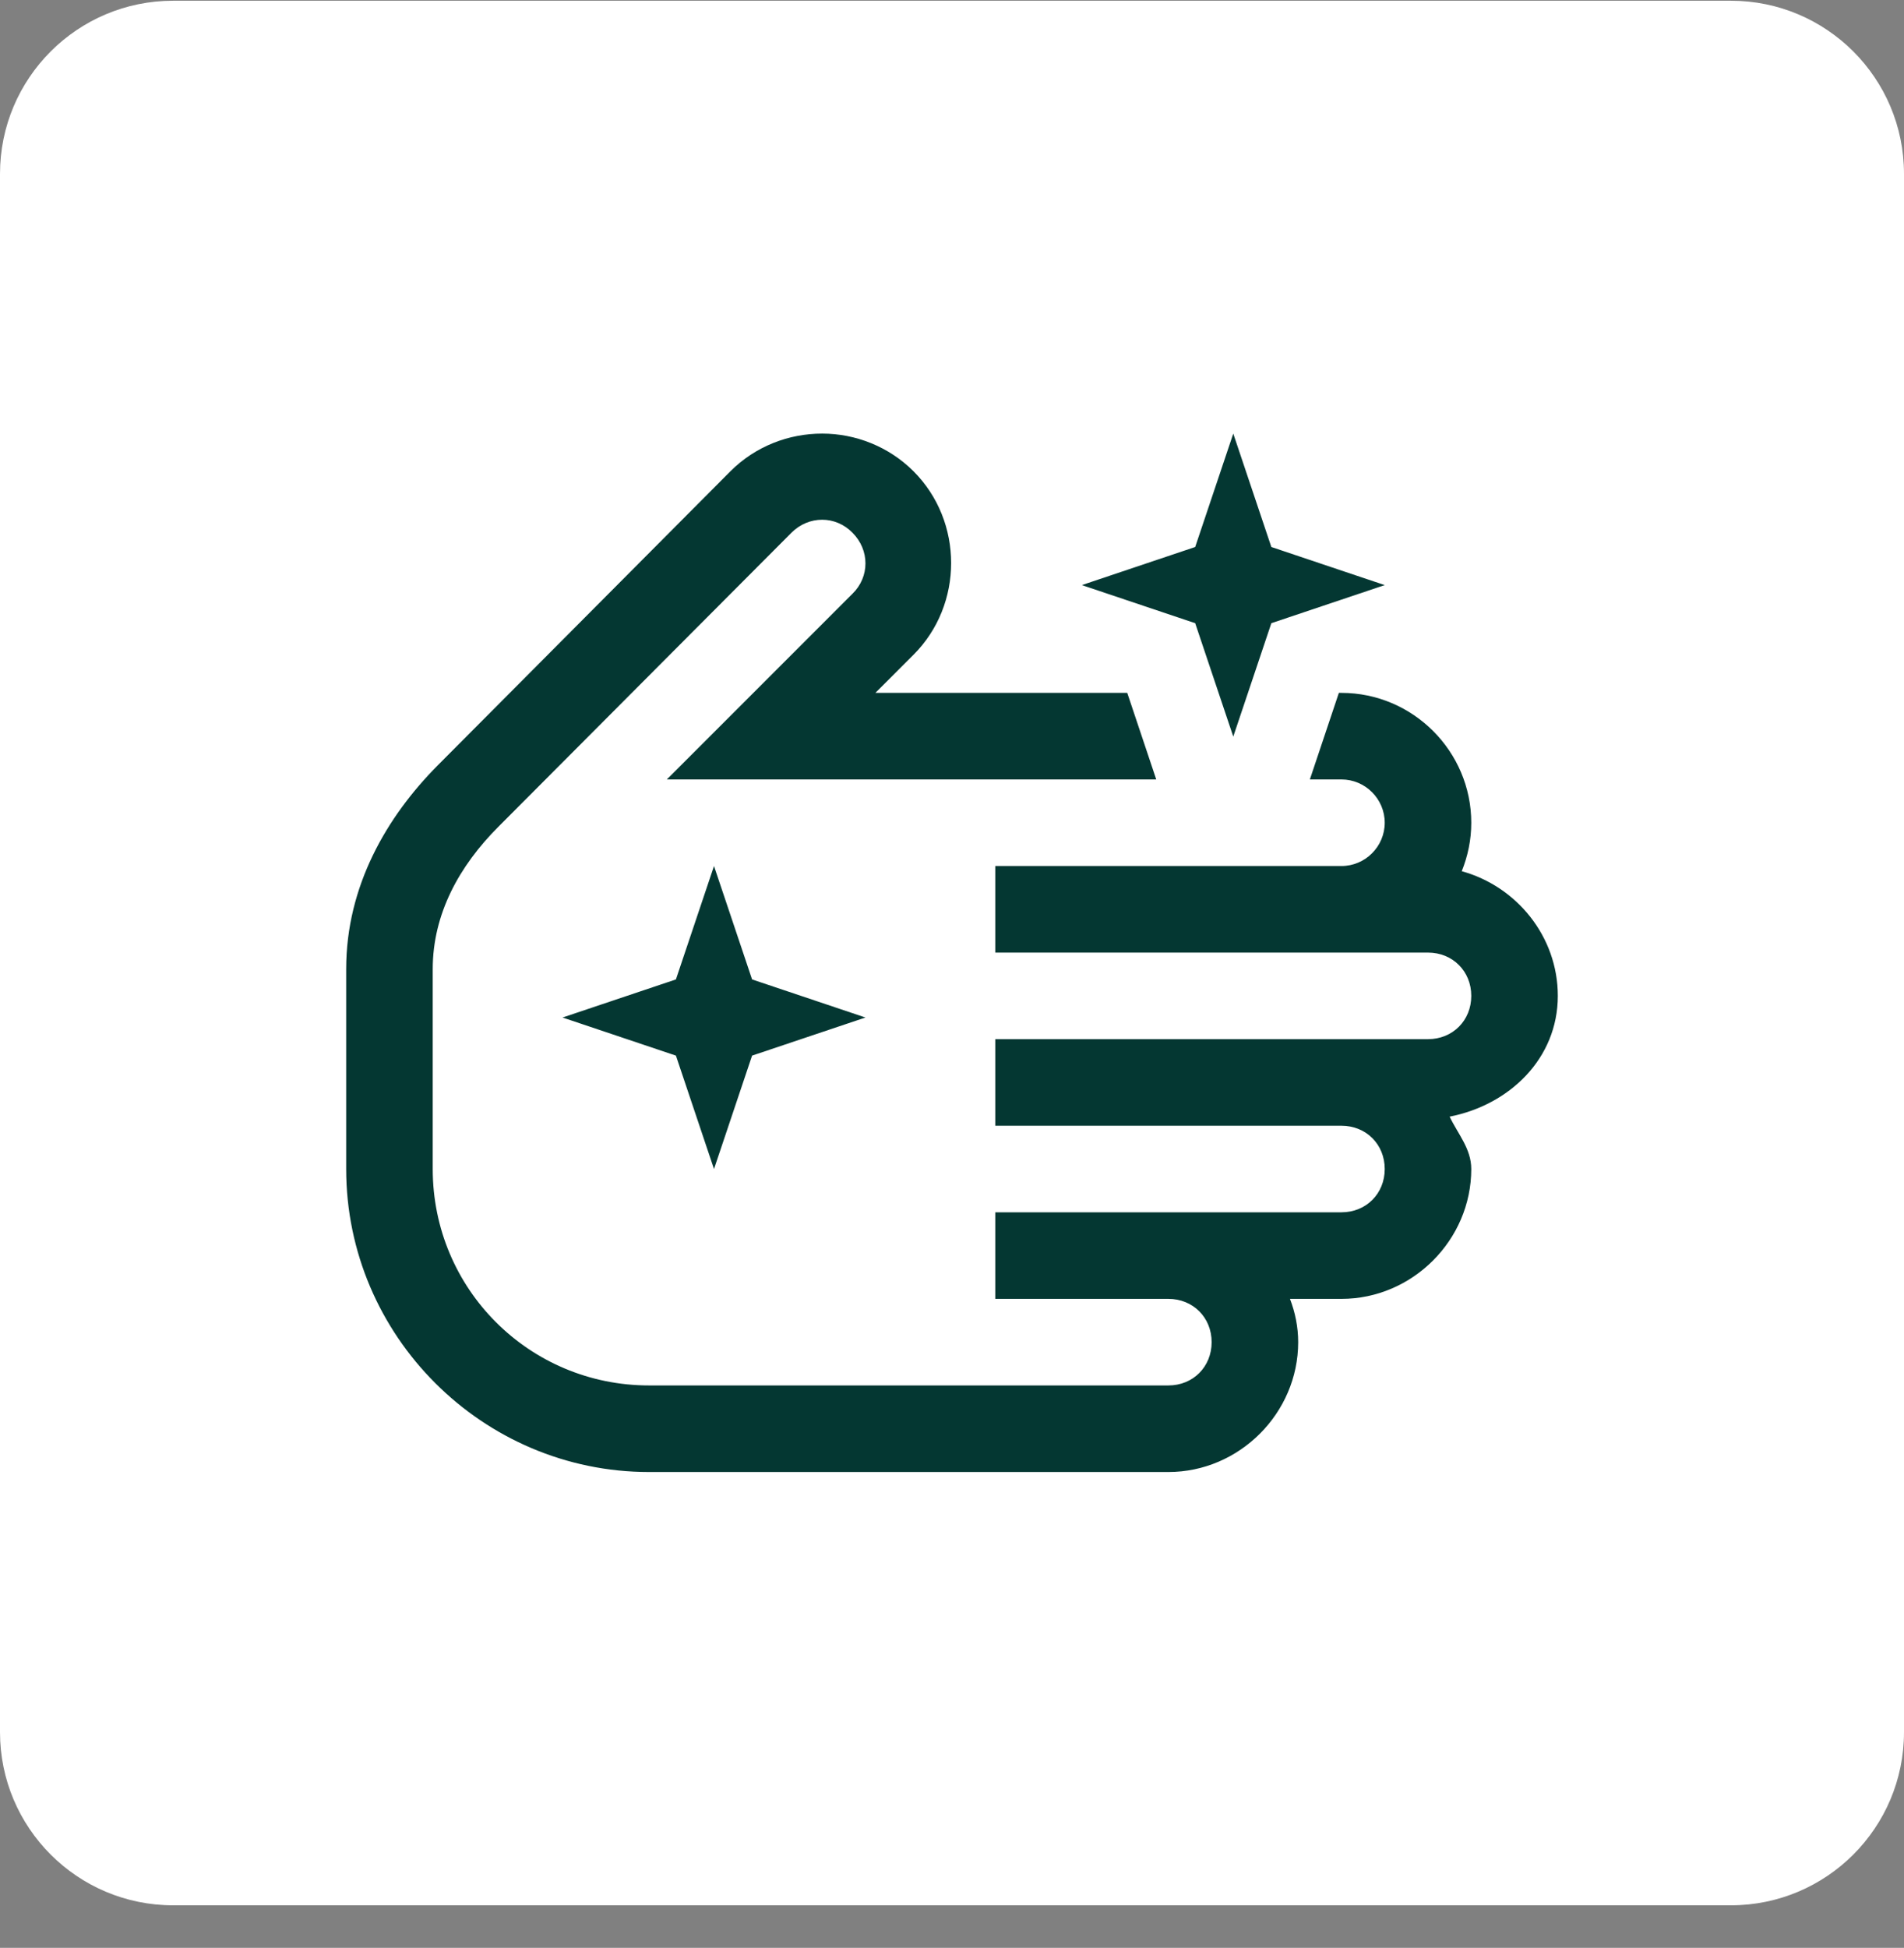
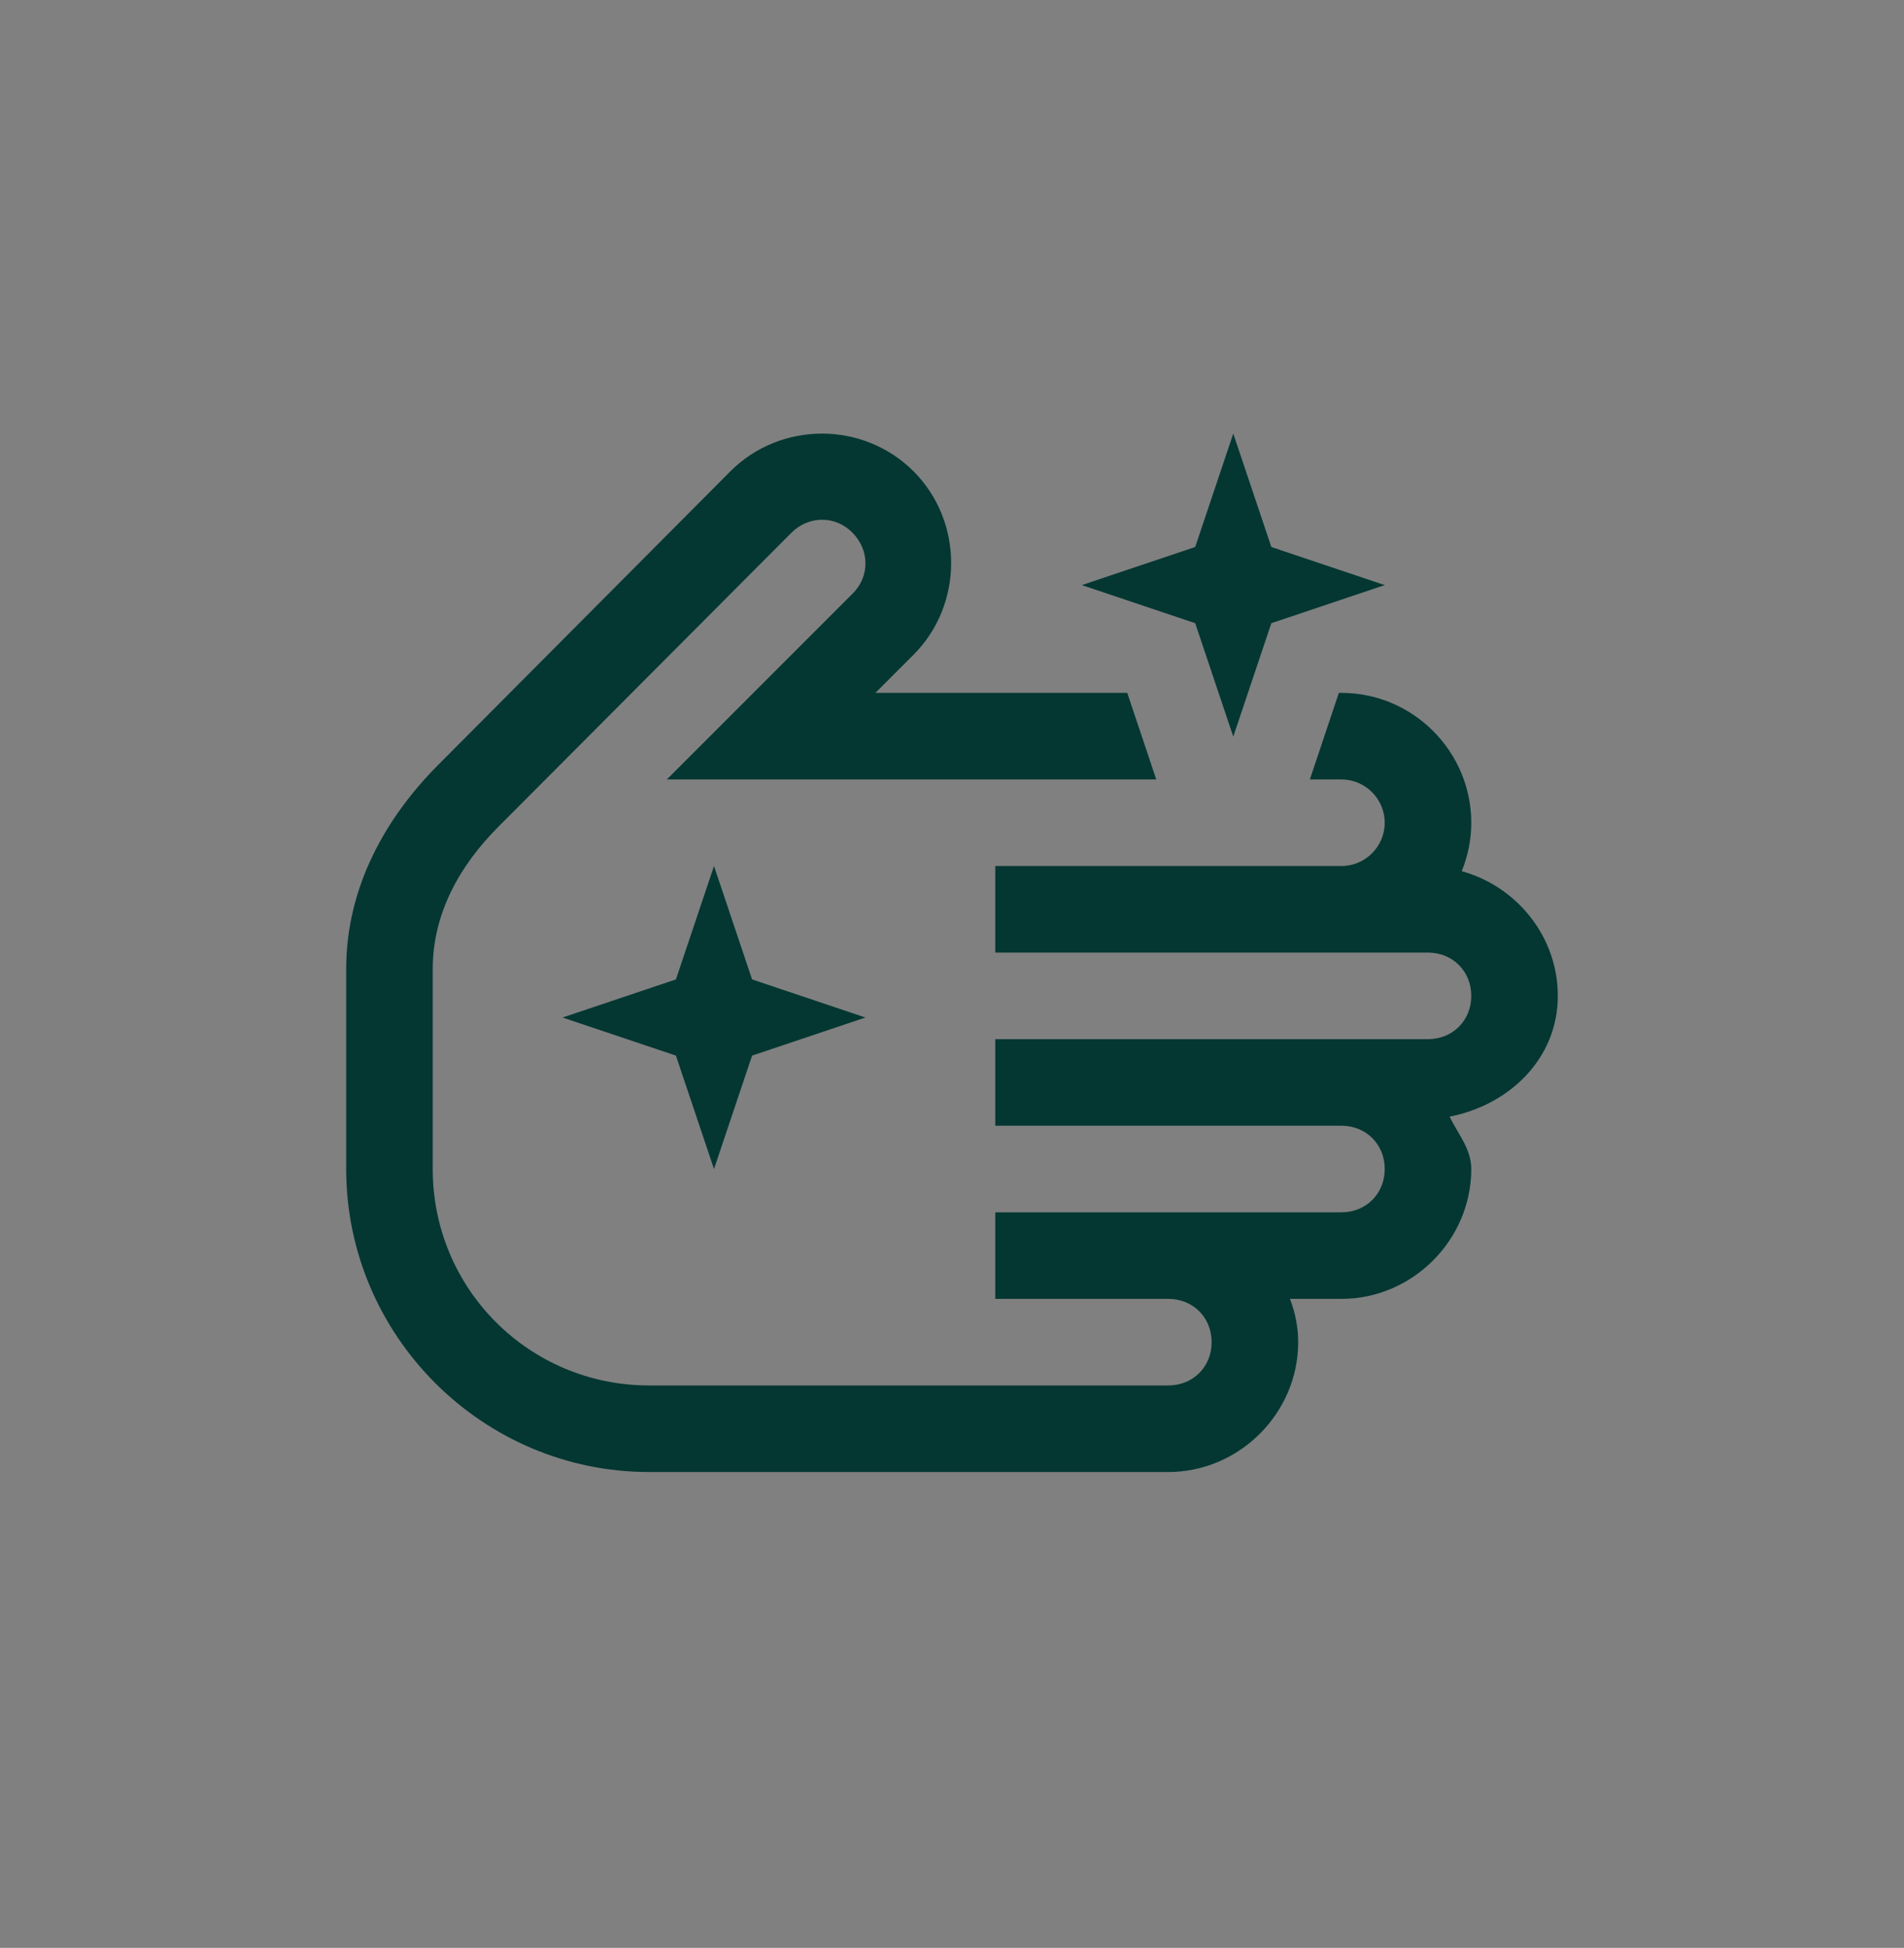
<svg xmlns="http://www.w3.org/2000/svg" width="44" height="45" viewBox="0 0 44 45" fill="none">
  <rect x="0" y="0" width="44" height="45" fill="#808080" stroke="none" />
-   <path d="M0 4.017C0 1.807 1.791 0.017 4 0.017H40C42.209 0.017 44 1.807 44 4.017V40.017C44 42.226 42.209 44.017 40 44.017H4C1.791 44.017 0 42.226 0 40.017V4.017Z" fill="white" />
  <g clip-path="url(#clip0_227_1161)">
    <path d="M28.5 10.017L27.62 12.637L25 13.517L27.62 14.397L28.5 17.017L29.38 14.397L32 13.517L29.38 12.637L28.5 10.017ZM19 10.017C18.23 10.017 17.46 10.307 16.88 10.887L10.11 17.687C8.94 18.867 8 20.467 8 22.387V27.007C8 30.857 11.15 34.007 15 34.007H27C28.64 34.007 30 32.647 30 31.007C30 30.657 29.93 30.317 29.81 30.007H31C32.64 30.007 34 28.647 34 27.007C34 26.537 33.69 26.197 33.5 25.797C34.88 25.527 36 24.457 36 23.007C36 21.637 35.05 20.477 33.78 20.127C33.92 19.777 34 19.407 34 19.007C34 17.357 32.65 16.007 31 16.007H30.94L30.27 18.007H31C31.55 18.007 32 18.457 32 19.007C32 19.557 31.55 20.007 31 20.007H23V22.007H33C33.57 22.007 34 22.437 34 23.007C34 23.577 33.57 24.007 33 24.007H23V26.007H31C31.57 26.007 32 26.437 32 27.007C32 27.577 31.57 28.007 31 28.007H23V30.007H27C27.57 30.007 28 30.437 28 31.007C28 31.577 27.57 32.007 27 32.007H15C12.23 32.007 10 29.777 10 27.007V22.387C10 21.117 10.61 20.007 11.52 19.097L18.29 12.307C18.69 11.907 19.31 11.907 19.7 12.307C20.1 12.707 20.1 13.327 19.7 13.717L15.41 18.007H26.72L26.05 16.007H20.23L21.11 15.127C22.27 13.967 22.27 12.047 21.11 10.887C20.54 10.317 19.77 10.017 19 10.017ZM16.5 20.007L15.62 22.627L13 23.507L15.62 24.387L16.5 27.007L17.38 24.387L20 23.507L17.38 22.627L16.5 20.007Z" fill="#043732" />
  </g>
  <defs>
    <clipPath id="clip0_227_1161">
      <rect width="28" height="24" fill="white" transform="translate(8 10.017)" />
    </clipPath>
  </defs>
</svg>